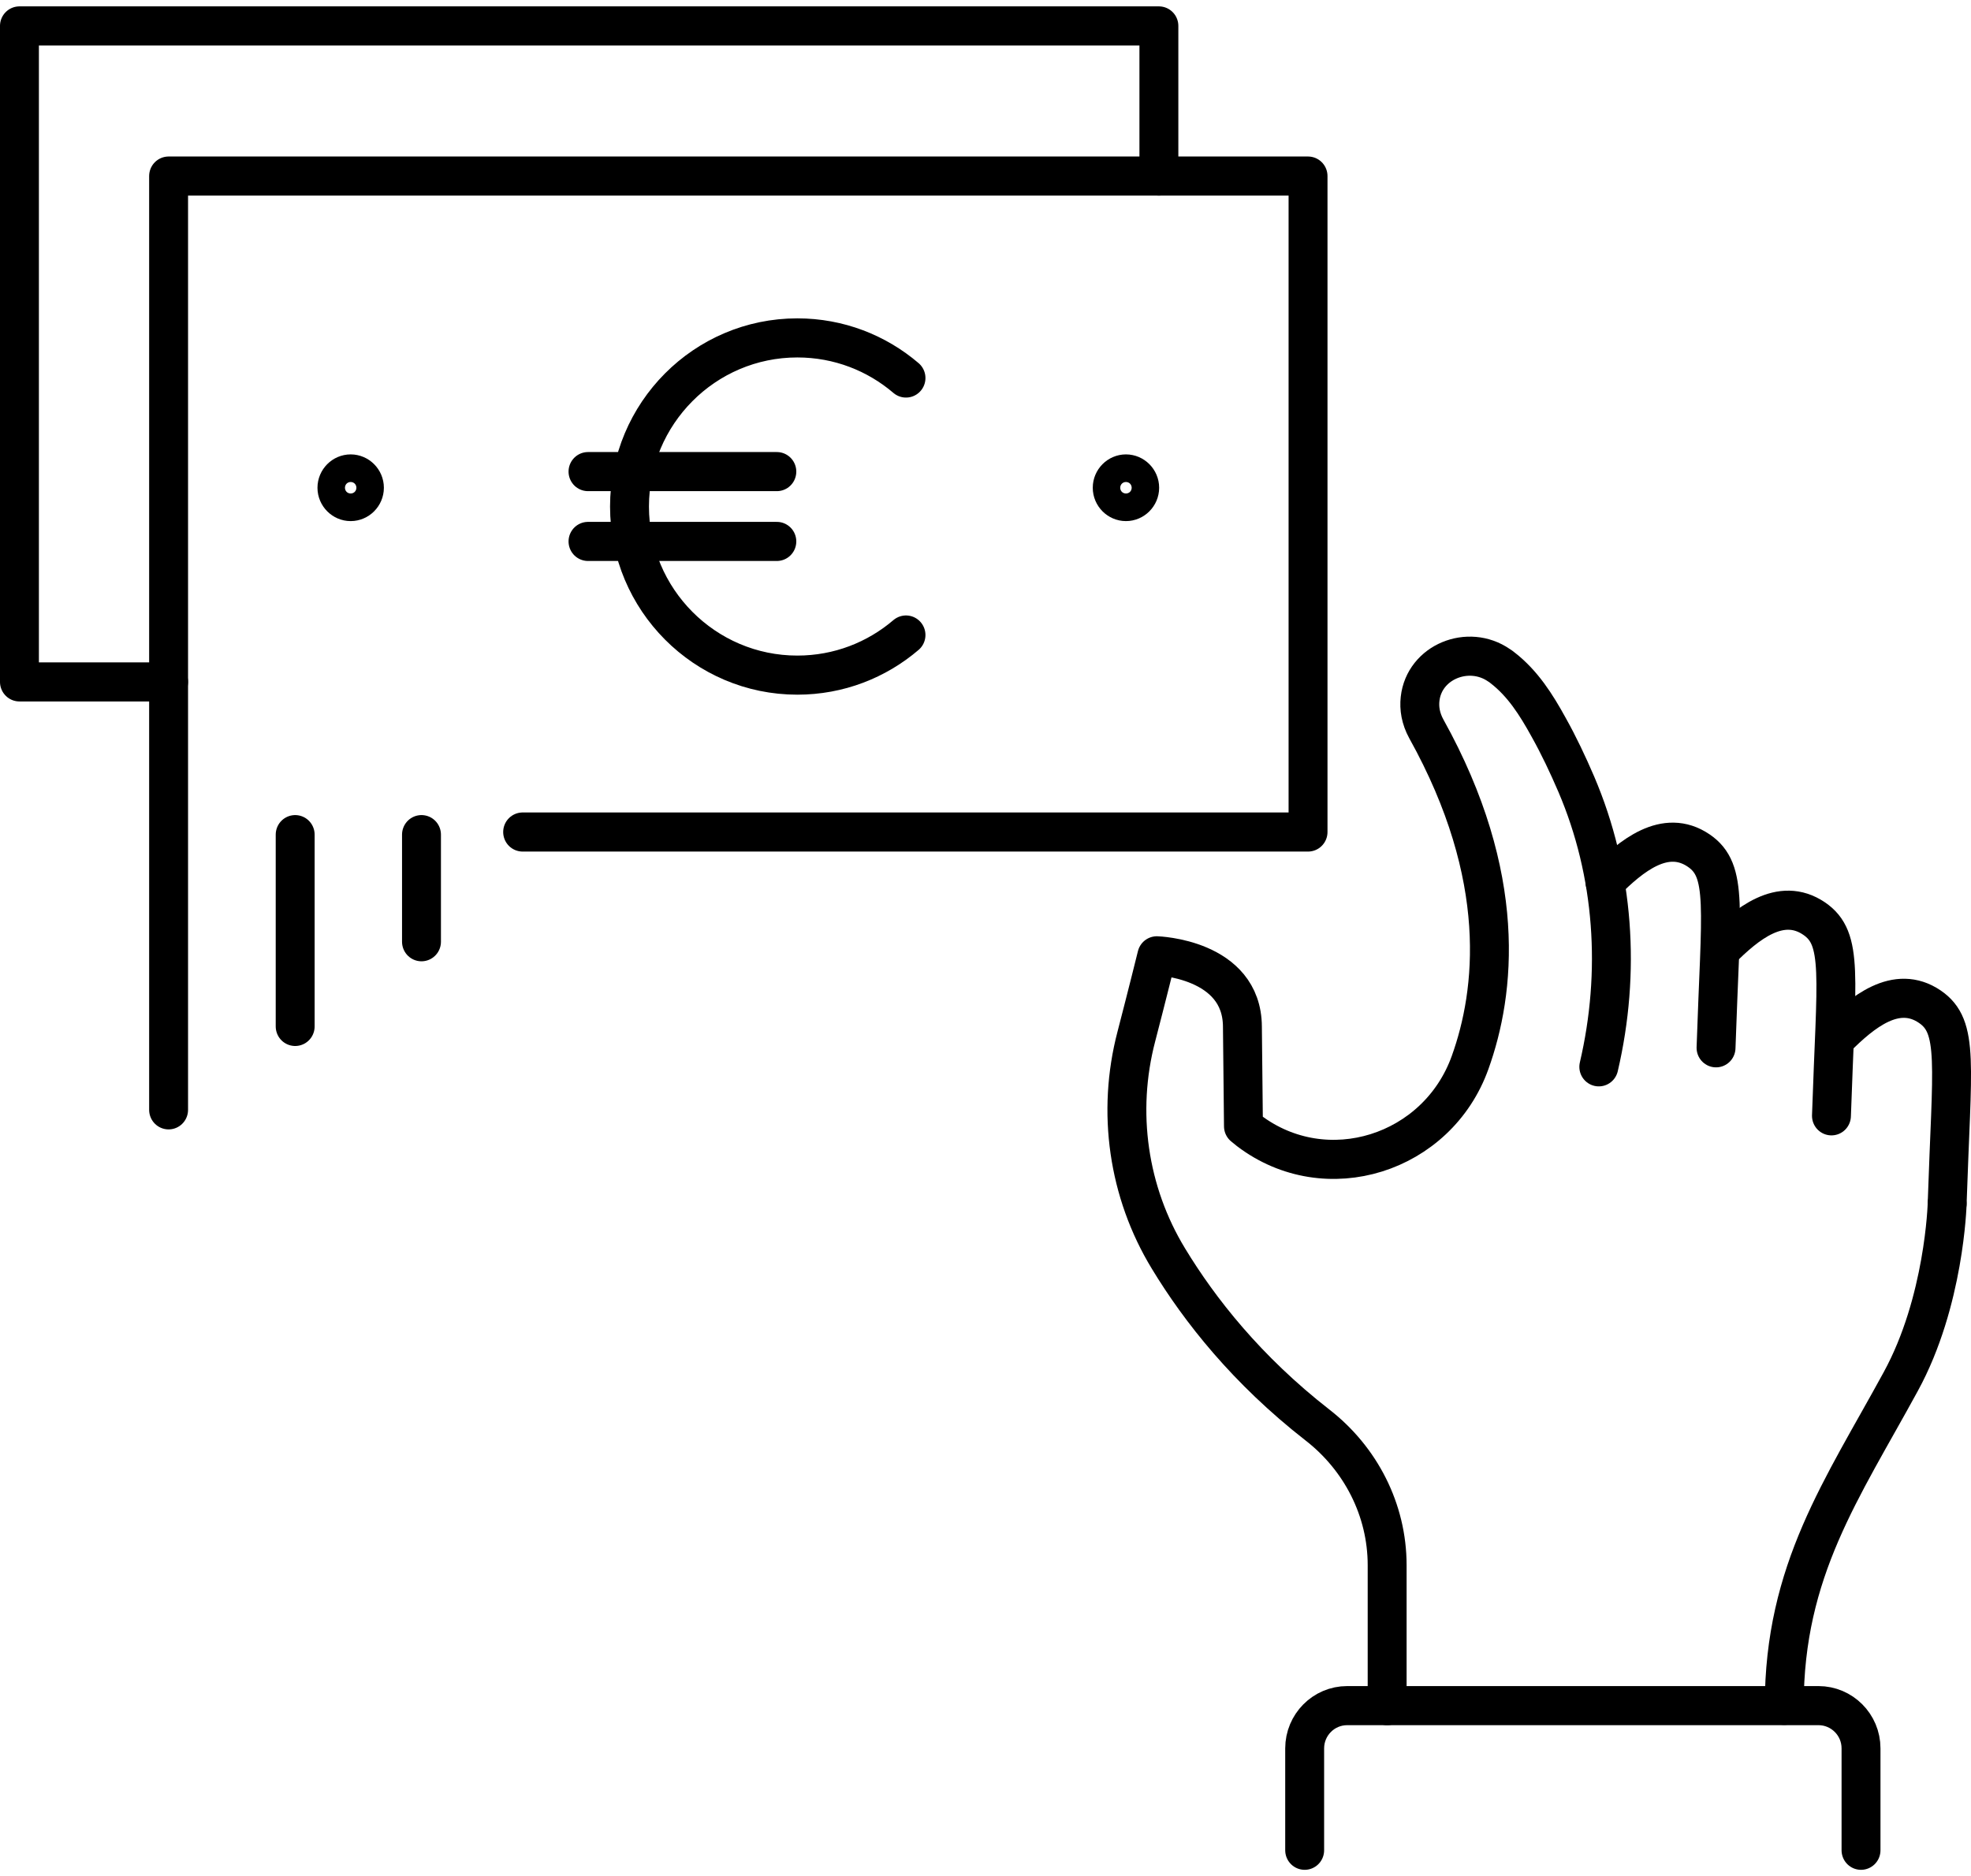
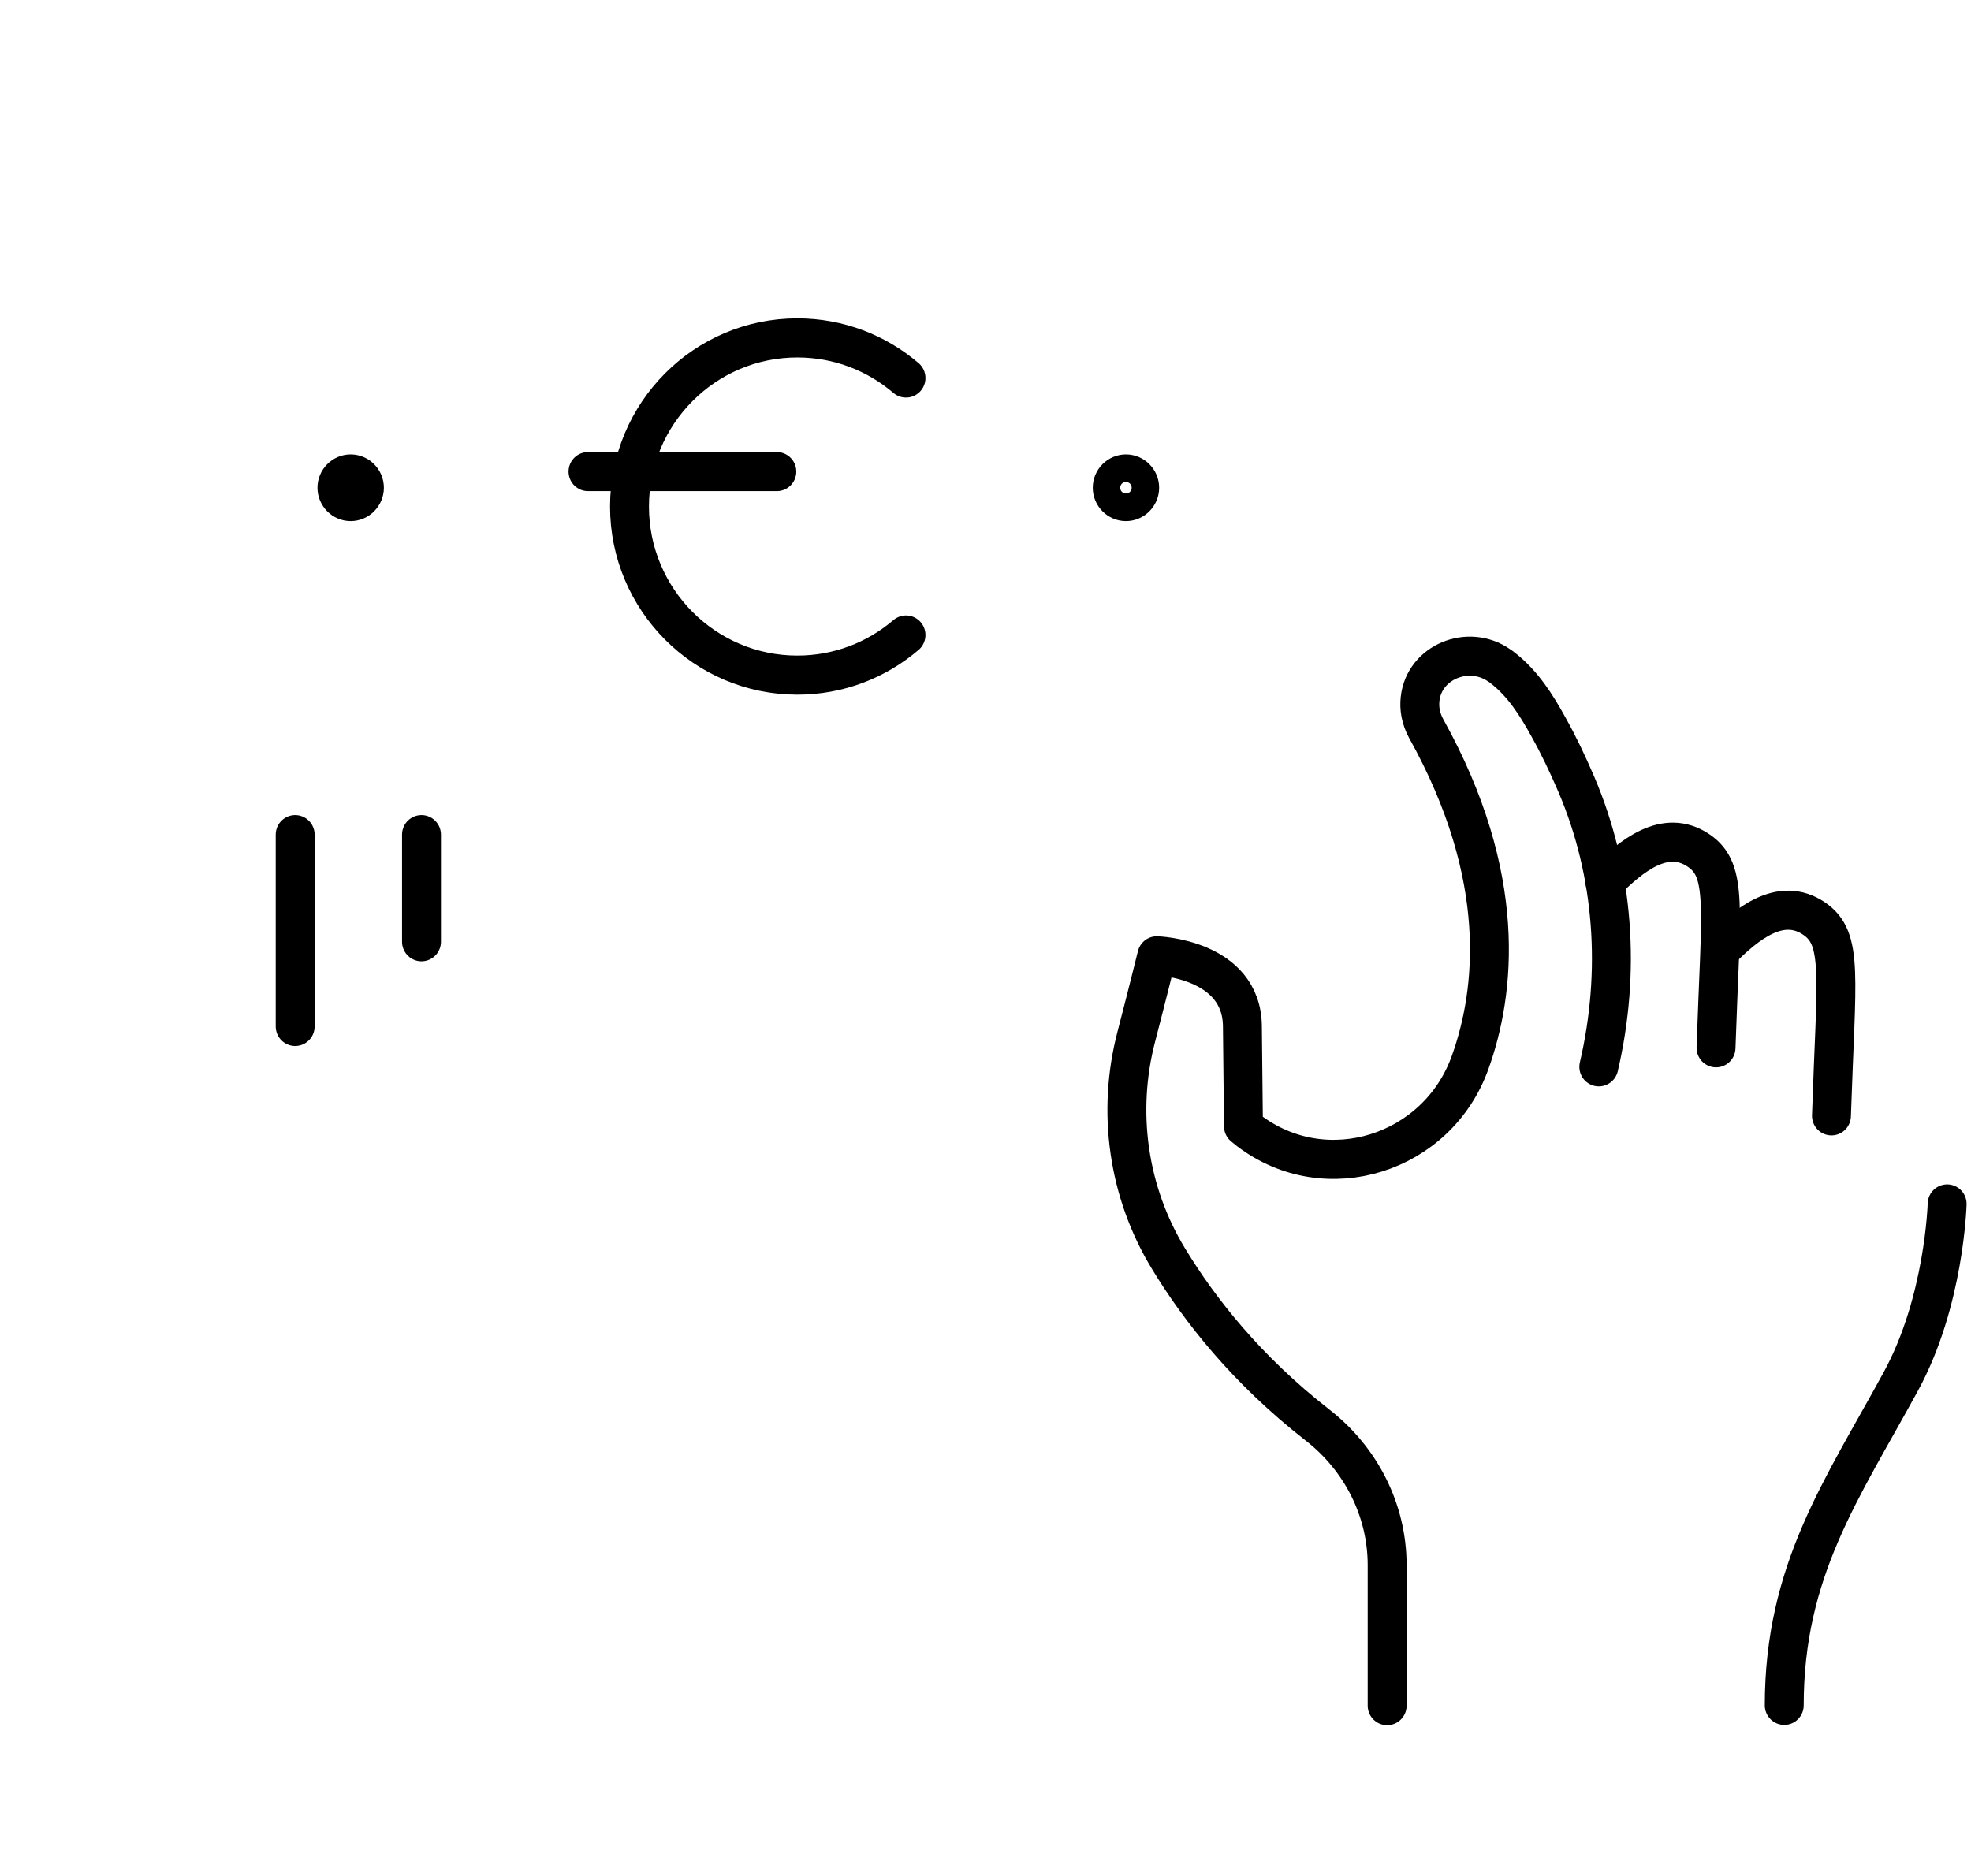
<svg xmlns="http://www.w3.org/2000/svg" width="104" height="99" xml:space="preserve" overflow="hidden">
  <g transform="translate(-561 -168)">
    <path d="M102.741 62.887C102.741 62.887 102.604 68.019 100.291 72.221 97.198 77.873 94.146 82.13 94.146 89.219" stroke="#000000" stroke-width="2.053" stroke-linecap="round" stroke-linejoin="round" fill="none" transform="matrix(1 0 0 1.005 561 168.337)" />
    <path d="M90.547 54.689C90.793 47.299 91.19 45.383 89.63 44.329 87.864 43.138 86.071 44.603 84.689 45.985" stroke="#000000" stroke-width="2.053" stroke-linecap="round" stroke-linejoin="round" fill="none" transform="matrix(1 0 0 1.005 561 168.337)" />
    <path d="M96.637 58.261C96.883 50.871 97.28 48.955 95.72 47.901 93.954 46.71 92.162 48.175 90.779 49.557" stroke="#000000" stroke-width="2.053" stroke-linecap="round" stroke-linejoin="round" fill="none" transform="matrix(1 0 0 1.005 561 168.337)" />
-     <path d="M102.741 62.887C102.987 55.497 103.384 53.581 101.824 52.527 100.058 51.336 98.266 52.801 96.883 54.183" stroke="#000000" stroke-width="2.053" stroke-linecap="round" stroke-linejoin="round" fill="none" transform="matrix(1 0 0 1.005 561 168.337)" />
-     <path d="M68.841 96.829 68.841 91.477C68.841 90.246 69.84 89.233 71.085 89.233L95.953 89.233C97.184 89.233 98.197 90.232 98.197 91.477L98.197 96.829" stroke="#000000" stroke-width="2.053" stroke-linecap="round" stroke-linejoin="round" fill="none" transform="matrix(1 0 0 1.005 561 168.337)" />
    <path d="M73.193 89.233 73.193 81.856C73.193 78.955 71.797 76.258 69.511 74.493 65.789 71.605 63.298 68.457 61.656 65.761 59.52 62.271 58.918 58.056 59.958 54.101 60.506 52.007 61.04 49.858 61.04 49.858 61.04 49.858 65.542 49.995 65.556 53.581L65.611 58.809C65.611 58.809 65.707 58.891 65.898 59.041 69.977 62.121 75.848 60.26 77.572 55.456 78.9 51.774 79.612 45.725 75.259 37.938 74.958 37.39 74.876 36.856 74.931 36.364 75.15 34.42 77.477 33.49 79.091 34.598 79.16 34.639 79.215 34.68 79.283 34.735 80.351 35.556 81.062 36.678 81.706 37.842 82.253 38.813 82.732 39.826 83.17 40.839 85.182 45.52 85.524 50.734 84.361 55.688L84.361 55.688" stroke="#000000" stroke-width="2.053" stroke-linecap="round" stroke-linejoin="round" fill="none" transform="matrix(1 0 0 1.005 561 168.337)" />
-     <path d="M8.896 57.947 8.896 8.91 69.019 8.91 69.019 43.357 27.577 43.357" stroke="#000000" stroke-width="2.053" stroke-linecap="round" stroke-linejoin="round" fill="none" transform="matrix(1 0 0 1.005 561 168.337)" />
-     <path d="M19.229 25.278C19.229 25.675 18.9 26.003 18.503 26.003 18.107 26.003 17.778 25.675 17.778 25.278 17.778 24.881 18.107 24.553 18.503 24.553 18.9 24.553 19.229 24.881 19.229 25.278Z" stroke="#000000" stroke-width="2.053" stroke-linecap="round" stroke-linejoin="round" fill="none" transform="matrix(1 0 0 1.005 561 168.337)" />
+     <path d="M19.229 25.278C19.229 25.675 18.9 26.003 18.503 26.003 18.107 26.003 17.778 25.675 17.778 25.278 17.778 24.881 18.107 24.553 18.503 24.553 18.9 24.553 19.229 24.881 19.229 25.278" stroke="#000000" stroke-width="2.053" stroke-linecap="round" stroke-linejoin="round" fill="none" transform="matrix(1 0 0 1.005 561 168.337)" />
    <path d="M60.136 25.278C60.136 25.675 59.808 26.003 59.411 26.003 59.014 26.003 58.686 25.675 58.686 25.278 58.686 24.881 59.014 24.553 59.411 24.553 59.808 24.553 60.136 24.881 60.136 25.278Z" stroke="#000000" stroke-width="2.053" stroke-linecap="round" stroke-linejoin="round" fill="none" transform="matrix(1 0 0 1.005 561 168.337)" />
    <path d="M47.805 33.011C46.259 34.325 44.261 35.118 42.071 35.118 37.185 35.118 33.216 31.149 33.216 26.264 33.216 21.378 37.185 17.409 42.071 17.409 44.261 17.409 46.259 18.202 47.805 19.516" stroke="#000000" stroke-width="2.053" stroke-linecap="round" stroke-linejoin="round" fill="none" transform="matrix(1 0 0 1.005 561 168.337)" />
    <path d="M31.026 24.43 40.99 24.43" stroke="#000000" stroke-width="2.053" stroke-linecap="round" stroke-linejoin="round" fill="none" transform="matrix(1 0 0 1.005 561 168.337)" />
-     <path d="M31.026 28.097 40.99 28.097" stroke="#000000" stroke-width="2.053" stroke-linecap="round" stroke-linejoin="round" fill="none" transform="matrix(1 0 0 1.005 561 168.337)" />
-     <path d="M8.896 35.474 1.026 35.474 1.026 1.026 61.149 1.026 61.149 8.91" stroke="#000000" stroke-width="2.053" stroke-linecap="round" stroke-linejoin="round" fill="none" transform="matrix(1 0 0 1.005 561 168.337)" />
    <path d="M15.575 53.567 15.575 43.494" stroke="#000000" stroke-width="2.053" stroke-linecap="round" stroke-linejoin="round" fill="none" transform="matrix(1 0 0 1.005 561 168.337)" />
    <path d="M22.24 43.494 22.24 49.119" stroke="#000000" stroke-width="2.053" stroke-linecap="round" stroke-linejoin="round" fill="none" transform="matrix(1 0 0 1.005 561 168.337)" />
  </g>
</svg>